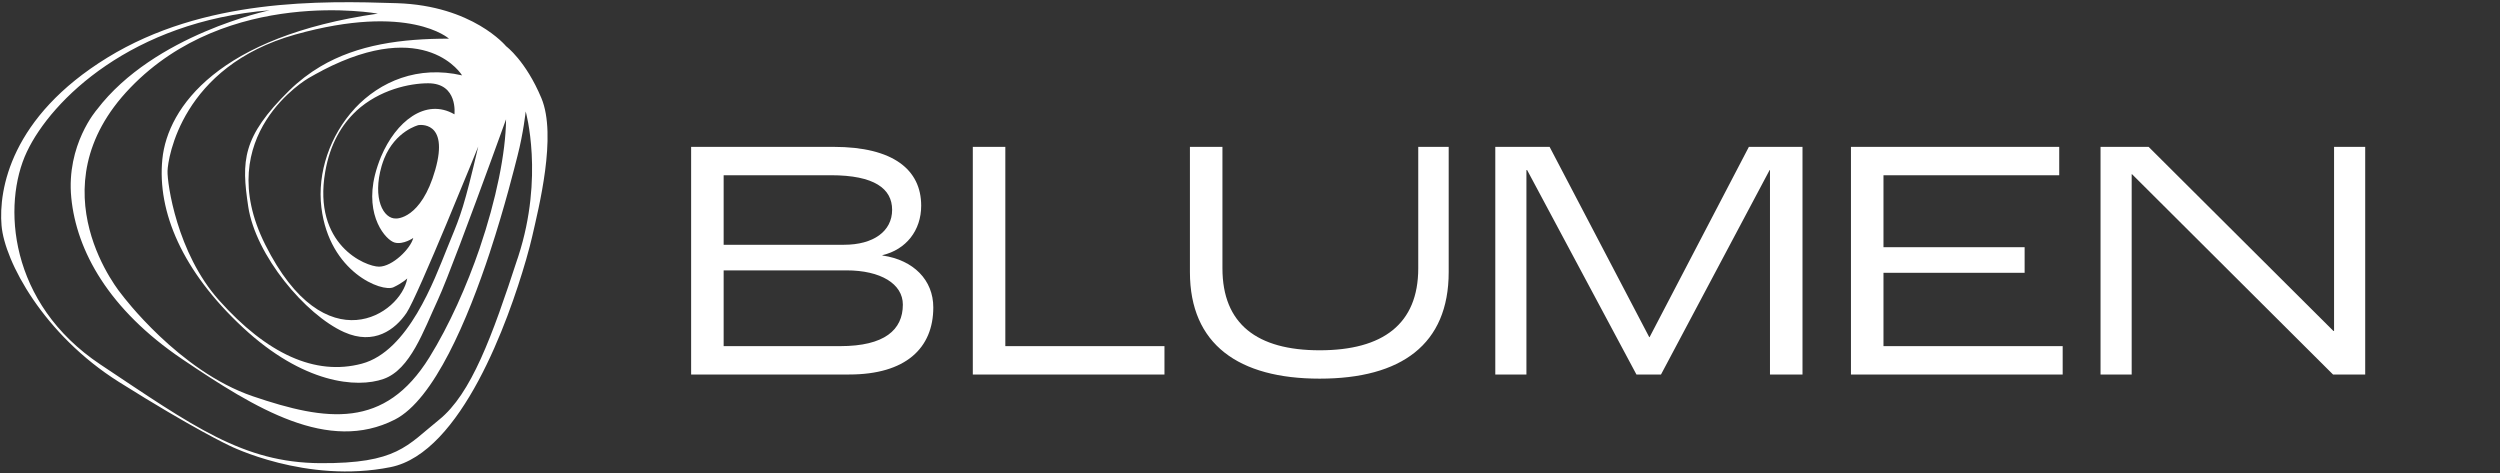
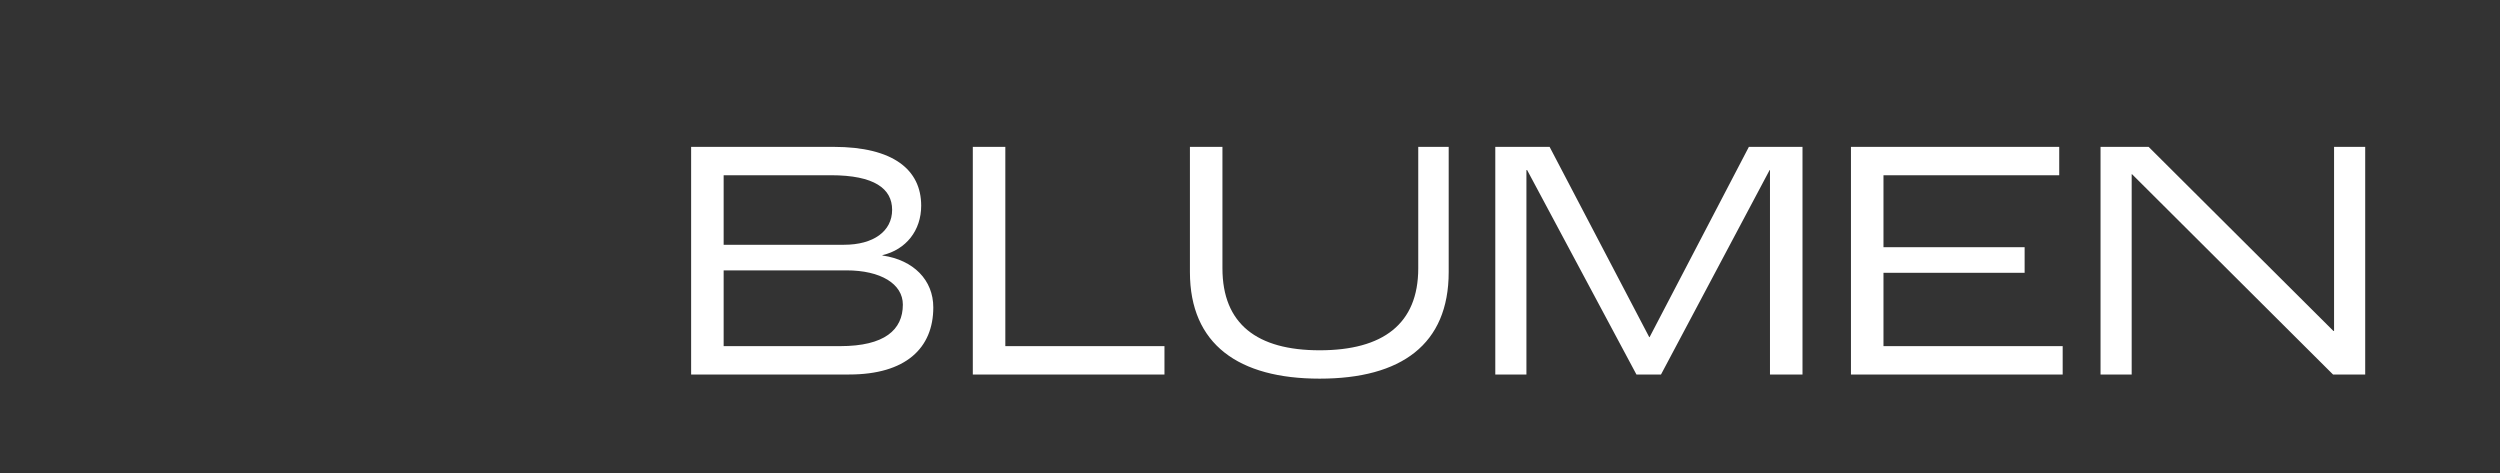
<svg xmlns="http://www.w3.org/2000/svg" width="898" height="170" viewBox="0 0 898 170" fill="none">
  <rect x="0" y="0" width="898" height="170" fill="#333333" stroke="none" />
-   <path d="M115.093 23.89C111.192 26.209 107.366 29.102 103.9 32.51C86.905 49.21 86.692 57.806 89.167 74.227C91.797 91.68 109.701 113.083 123.606 119.302C134.414 124.137 141.961 118.36 146.009 112.419C150.057 106.478 171.788 52.627 171.788 52.627C166.773 74.112 165.388 77.488 161.979 85.788L165.322 87.509C172.689 68.073 181.776 42.851 181.776 42.851C181.67 54.946 178.171 71.867 172.361 88.959L175.983 90.533C181.407 74.054 184.914 59.748 185.89 55.978C188.02 47.702 188.831 40.033 188.831 40.033C188.831 40.033 195.46 63.484 186.193 92.008C186.094 92.319 185.988 92.63 185.89 92.934L188.872 93.646C190.003 89.713 190.765 86.706 191.134 85.075C193.494 74.702 200.106 48.735 194.477 35.264C188.839 21.793 181.793 16.606 181.793 16.606C181.793 16.606 169.837 2.02 142.576 1.144C115.314 0.267 73.319 -0.635 38.585 20.686C3.85 42.016 -0.542 68.122 0.556 81.011C1.654 93.9 15.649 120.179 42.723 137.198C69.788 154.209 82.406 160.068 82.406 160.068C82.406 160.068 109.947 173.907 140.322 167.786C165.798 162.649 182.71 114.918 188.864 93.638L185.881 92.925C176.802 120.777 169.264 141.492 157.694 150.792C146.124 160.092 142.674 166.541 114.994 166.369C87.315 166.197 69.444 153.16 36.094 130.946C3.071 108.945 0.728 73.415 9.635 54.561C18.542 35.706 47.524 7.658 96.869 3.692C96.869 3.692 55.415 12.304 34.799 39.385C34.799 39.385 23.737 51.98 25.605 71.039C27.474 90.098 39.068 111.182 65.494 129.028C91.92 146.875 117.969 162.854 141.822 150.718C155.932 143.54 168.051 114.599 175.999 90.516L172.378 88.943C167.674 102.693 161.356 116.877 154.236 128.365C138.192 154.225 117.42 151.398 90.805 142.336C64.191 133.273 43.796 105.897 43.796 105.897C43.796 105.897 11.7 67.95 46.82 31.511C81.907 -4.928 135.717 4.896 135.717 4.896C78.891 13.017 60.201 38.312 58.316 57.191C56.431 76.07 65.494 97.407 87.2 117.606C108.906 137.804 128.17 139.509 137.799 136.108C147.427 132.708 152.146 118.737 157.243 107.789C158.857 104.323 161.914 96.531 165.331 87.501L161.987 85.78C161.561 86.821 161.094 87.943 160.594 89.197C156.006 100.538 146.689 126.177 129.957 130.635C113.224 135.092 95.91 127.136 78.686 107.863C63.519 90.893 60.037 65.852 60.176 61.395C60.315 56.937 65.166 23.874 106.079 12.402C146.992 0.93 161.266 13.885 161.266 13.885C144.272 13.885 128.49 15.975 115.093 23.89L115.888 25.25C153.244 5.937 165.986 27.078 165.986 27.078C150.18 23.423 136.553 29.184 127.425 38.959L127.982 39.836C136.315 32.183 147.181 29.913 153.802 29.913C164.61 29.913 163.233 41.065 163.233 41.065C152.876 35.059 142.207 43.654 136.873 56.265L137.987 56.994C142.043 46.965 150.311 44.941 150.311 44.941C150.311 44.941 161.455 43.064 156.35 60.985C151.245 78.905 142.289 78.487 142.289 78.487C137.708 78.692 133.71 71.342 137.077 59.633C137.315 58.813 137.7 57.732 137.987 56.994L136.873 56.265C136.045 58.264 135.217 60.69 134.685 62.845C130.989 77.717 138.643 86.296 141.773 87.132C144.903 87.968 148.443 85.469 148.443 85.469C147.508 89.32 140.945 95.785 136.143 95.785C131.342 95.785 112.274 87.968 116.822 61.698C118.551 51.685 122.803 44.679 127.99 39.852L127.433 38.976C118.567 48.546 113.905 62.017 115.445 74.562C118.305 97.85 137.274 105.094 141.347 103.176C144.6 101.644 146.288 100.013 146.288 100.013C143.993 112.837 116.871 131.036 95.271 87.87C75.532 48.431 110.791 28.077 110.791 28.077C112.503 27.078 114.273 26.111 115.896 25.275L115.101 23.915L115.093 23.89Z" fill="white" />
  <path d="M248.254 134.521V52.754H299.451C320.825 52.754 330.89 60.956 330.89 73.879C330.89 82.826 325.423 89.661 316.973 91.649V91.773C328.156 93.389 335.24 100.596 335.24 110.413C335.24 125.077 325.298 134.521 305.043 134.521H248.254ZM259.935 87.921H303.179C313.742 87.921 320.452 83.075 320.452 75.371C320.452 67.79 314.114 62.944 298.457 62.944H259.935V87.921ZM259.935 124.331H301.812C317.718 124.331 324.304 118.491 324.304 109.419C324.304 101.963 316.351 97.117 304.049 97.117H259.935V124.331ZM349.433 134.521V52.754H361.114V124.331H418.276V134.521H349.433ZM474.019 136.012C444.941 136.012 427.42 123.71 427.42 97.738V52.754H439.101V96.371C439.101 116.378 451.527 125.822 474.019 125.822C496.76 125.822 509.435 116.378 509.435 96.371V52.754H520.37V97.738C520.37 123.71 503.346 136.012 474.019 136.012ZM537.109 134.521V52.754H556.618L592.407 121.1H592.531L628.195 52.754H647.457V134.521H635.776V61.08H635.651L596.632 134.521H587.809L548.541 61.08H548.292V134.521H537.109ZM664.864 134.521V52.754H739.673V62.944H676.545V88.791H727.246V97.987H676.545V124.331H740.915V134.521H664.864ZM754.515 134.521V52.754H771.788L838.146 118.864H838.395V52.754H849.579V134.521H838.022L765.824 62.571H765.699V134.521H754.515Z" fill="white" />
</svg>